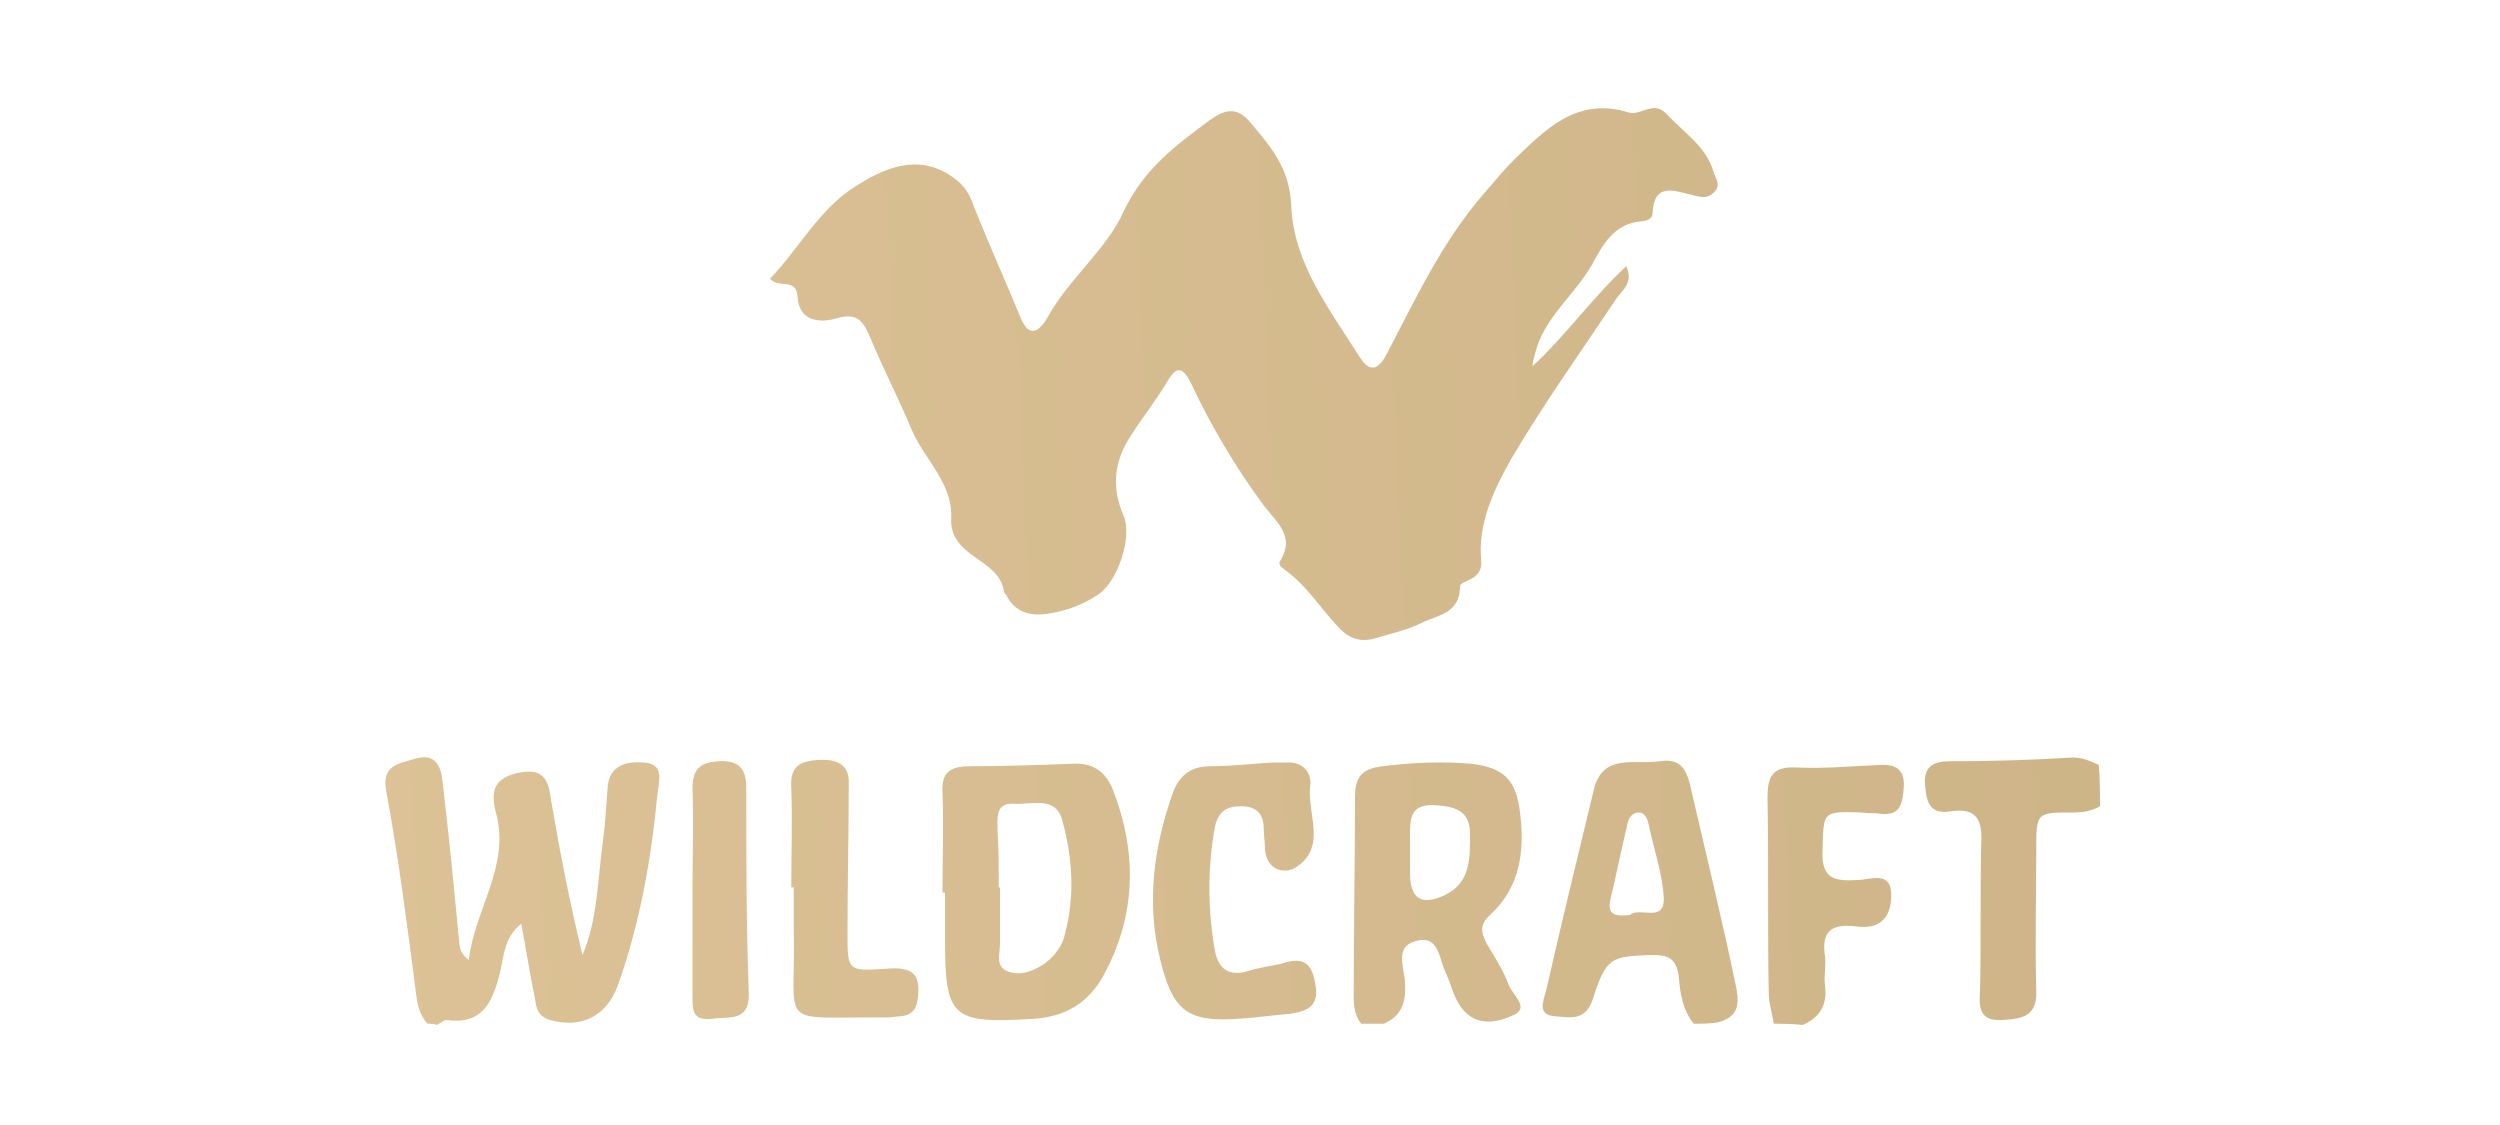
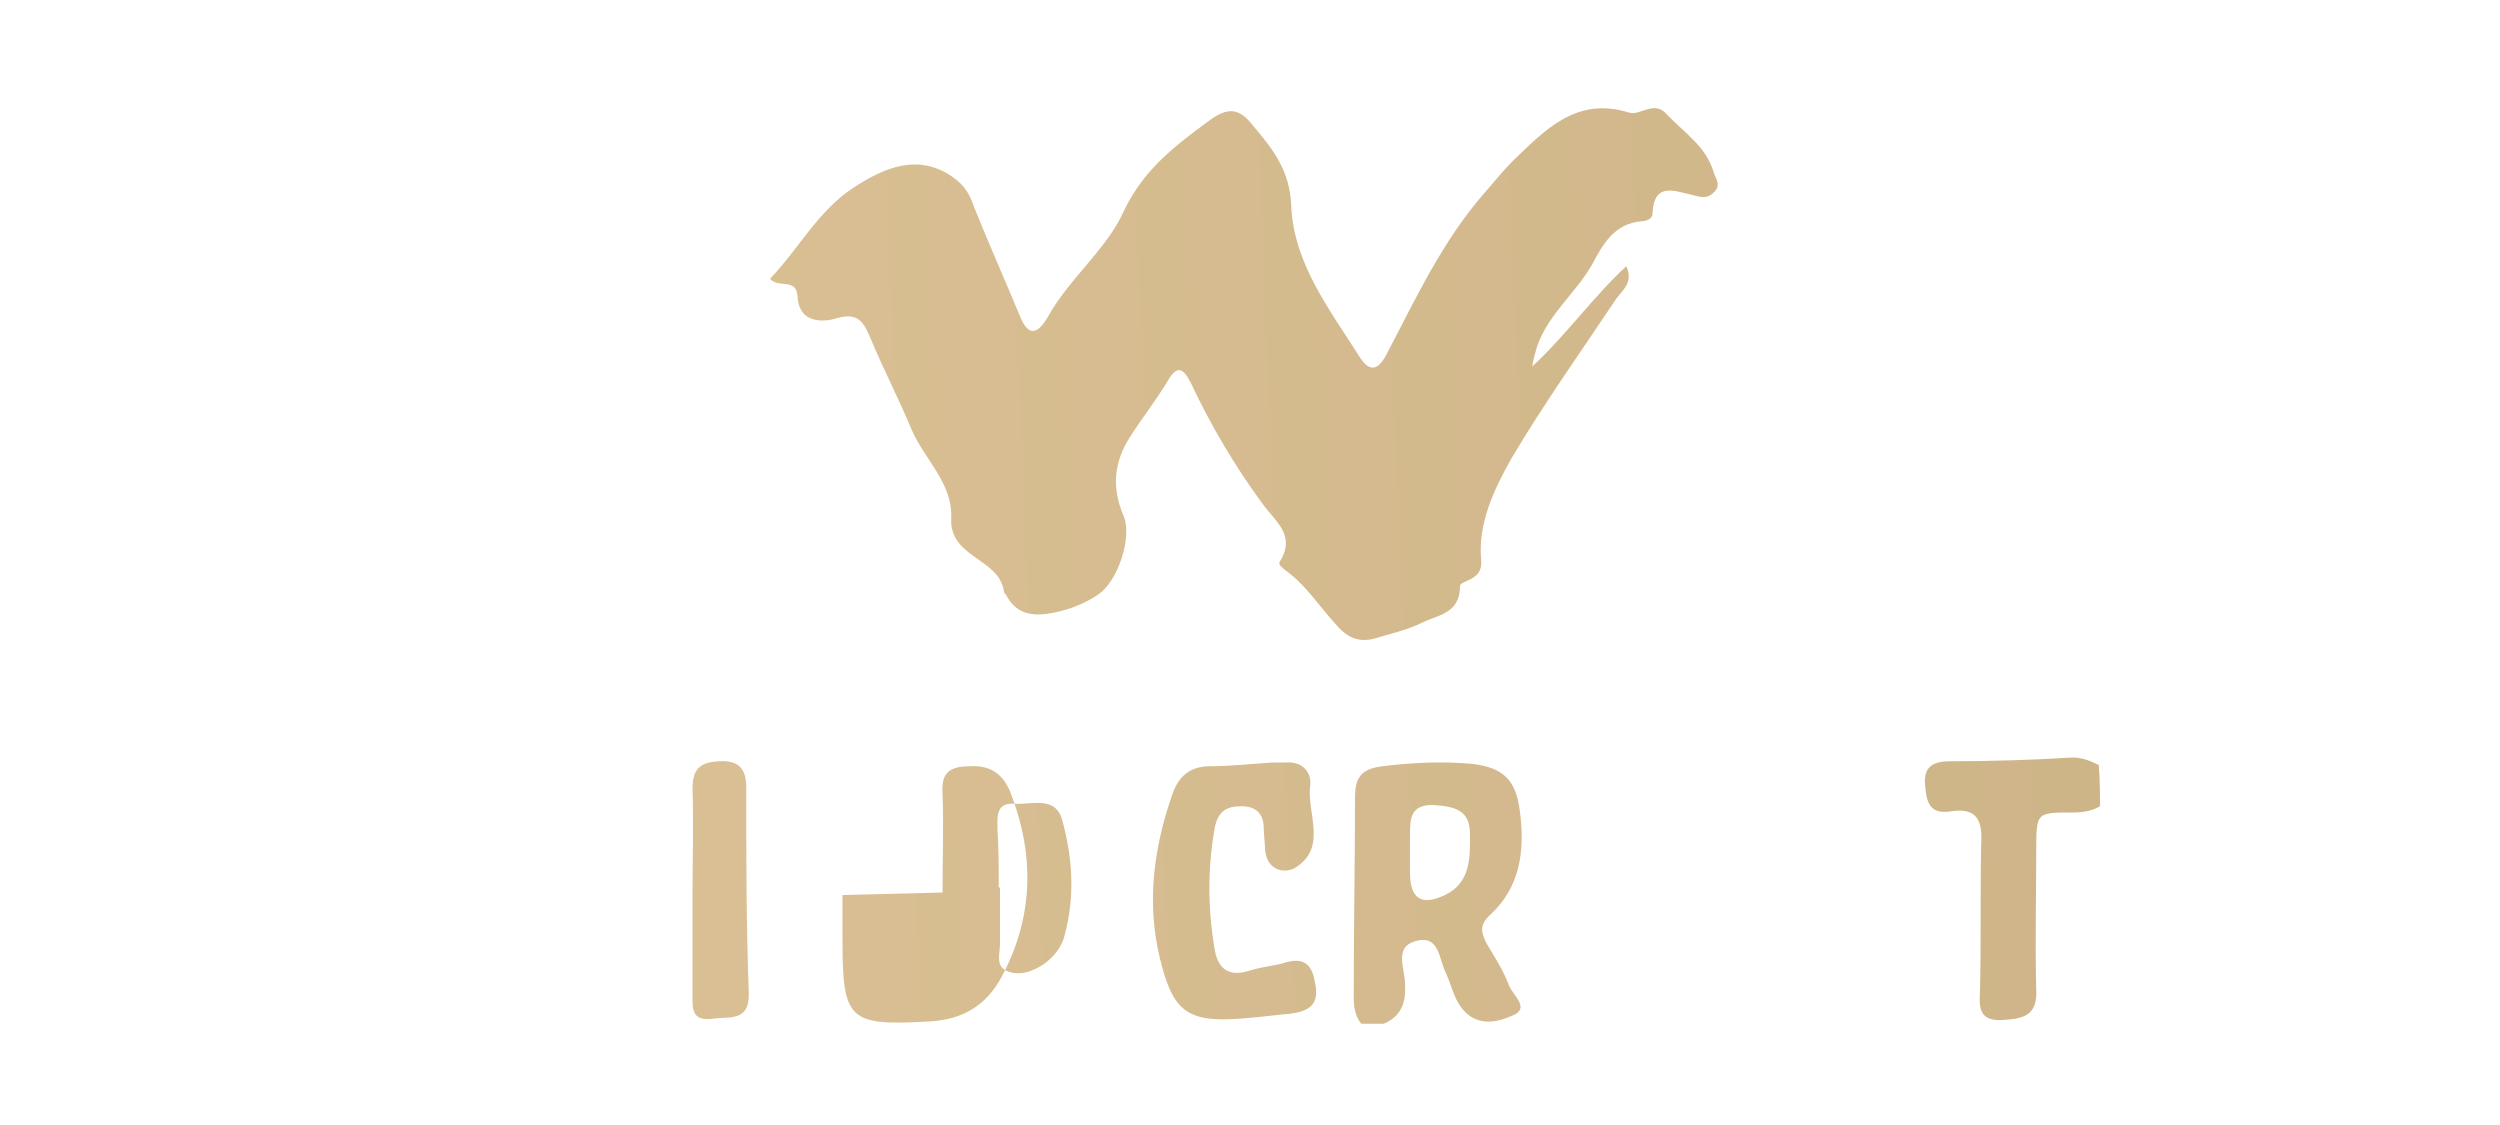
<svg xmlns="http://www.w3.org/2000/svg" version="1.1" id="Layer_1" x="0px" y="0px" viewBox="0 0 200 90" style="enable-background:new 0 0 200 90;" xml:space="preserve">
  <style type="text/css">
	.st0{fill:url(#SVGID_1_);}
	.st1{fill:url(#SVGID_2_);}
	.st2{fill:url(#SVGID_3_);}
	.st3{fill:url(#SVGID_4_);}
	.st4{fill:url(#SVGID_5_);}
	.st5{fill:url(#SVGID_6_);}
	.st6{fill:url(#SVGID_7_);}
	.st7{fill:url(#SVGID_8_);}
	.st8{fill:url(#SVGID_9_);}
	.st9{fill:url(#SVGID_10_);}
</style>
  <g>
    <linearGradient id="SVGID_1_" gradientUnits="userSpaceOnUse" x1="-168.47" y1="79.837" x2="794.887" y2="39.863">
      <stop offset="0" style="stop-color:#EACFA4" />
      <stop offset="0.163" style="stop-color:#E0C69A" />
      <stop offset="0.442" style="stop-color:#C5AC7F" />
      <stop offset="0.801" style="stop-color:#9A8453" />
      <stop offset="0.996" style="stop-color:#806B38" />
    </linearGradient>
-     <path class="st0" d="M34.2,81.9c-0.6-0.7-0.8-1.4-0.9-2.3c-0.7-5.4-1.4-10.9-2.4-16.3c-0.4-2.1,1-2.2,2.3-2.6   c1.6-0.5,2.1,0.6,2.2,1.8c0.5,4.2,0.9,8.3,1.3,12.5c0.1,0.5-0.1,1.1,0.8,1.8c0.5-4.1,3.3-7.5,2.2-11.7c-0.5-1.8-0.2-2.9,1.9-3.3   c2.1-0.4,2.3,0.9,2.5,2.3c0.7,4.1,1.5,8.2,2.5,12.3c1.2-2.8,1.2-5.9,1.6-8.8c0.2-1.5,0.3-3,0.4-4.5c0.1-1.9,1.5-2.2,2.9-2.1   c1.7,0.1,1.2,1.5,1.1,2.5c-0.5,5.2-1.4,10.4-3.2,15.4c-0.9,2.4-2.9,3.4-5.4,2.7c-1-0.3-1.1-1-1.2-1.7c-0.4-1.9-0.7-3.9-1.1-6   c-1.4,1.1-1.4,2.7-1.7,3.9c-0.6,2.4-1.4,4.2-4.3,3.8c-0.2,0-0.5,0.3-0.8,0.4C34.8,81.9,34.5,81.9,34.2,81.9z" />
    <linearGradient id="SVGID_2_" gradientUnits="userSpaceOnUse" x1="-168.331" y1="83.153" x2="795.025" y2="43.179">
      <stop offset="0" style="stop-color:#EACFA4" />
      <stop offset="0.163" style="stop-color:#E0C69A" />
      <stop offset="0.442" style="stop-color:#C5AC7F" />
      <stop offset="0.801" style="stop-color:#9A8453" />
      <stop offset="0.996" style="stop-color:#806B38" />
    </linearGradient>
    <path class="st1" d="M108.9,81.9c-0.7-0.9-0.6-1.9-0.6-2.8c0-5.1,0.1-10.2,0.1-15.3c0-1.6,0.5-2.3,2.2-2.5c2.4-0.3,4.7-0.4,7.1-0.2   c2.6,0.3,3.6,1.3,3.9,3.9c0.4,3.1,0,6-2.4,8.2c-0.9,0.8-0.7,1.5-0.2,2.4c0.6,1,1.3,2.1,1.7,3.2c0.3,0.8,1.7,1.8,0.4,2.4   c-1.3,0.6-3,1-4.2-0.6c-0.6-0.8-0.8-1.8-1.2-2.7c-0.6-1.1-0.5-3.2-2.5-2.6c-1.7,0.5-0.8,2.2-0.8,3.4c0.1,1.5-0.3,2.6-1.7,3.2   C110.1,81.9,109.5,81.9,108.9,81.9z M112.8,68.2c0,0.5,0,1.1,0,1.6c0,2.1,0.9,2.7,2.8,1.8c2.1-1,2-3.1,2-4.9c0-2-1.4-2.2-3-2.3   c-1.7,0-1.8,1-1.8,2.3C112.8,67.1,112.8,67.7,112.8,68.2z" />
    <linearGradient id="SVGID_3_" gradientUnits="userSpaceOnUse" x1="-168.296" y1="84.011" x2="795.062" y2="44.038">
      <stop offset="0" style="stop-color:#EACFA4" />
      <stop offset="0.163" style="stop-color:#E0C69A" />
      <stop offset="0.442" style="stop-color:#C5AC7F" />
      <stop offset="0.801" style="stop-color:#9A8453" />
      <stop offset="0.996" style="stop-color:#806B38" />
    </linearGradient>
-     <path class="st2" d="M135.5,81.9c-0.9-1.1-1.1-2.5-1.2-3.8c-0.2-1.4-0.8-1.7-2.1-1.7c-3.4,0.1-3.7,0.2-4.8,3.6   c-0.6,1.7-1.8,1.4-3,1.3c-1.5-0.1-0.9-1.3-0.7-2.1c1.2-5.3,2.5-10.6,3.8-16c0.7-3,3.3-2,5.3-2.3c1.8-0.3,2.2,0.9,2.5,2.3   c1.2,5.2,2.5,10.5,3.6,15.8c0.3,1.6,0,2.4-1.5,2.8C136.7,81.9,136.1,81.9,135.5,81.9z M130.4,73.2c0.7-0.7,2.8,0.7,2.7-1.4   c-0.1-1.9-0.8-3.9-1.2-5.8c-0.1-0.5-0.3-1-0.8-1c-0.5,0-0.8,0.4-0.9,0.9c-0.5,2.1-0.9,4.1-1.4,6.2   C128.6,73.3,129.4,73.3,130.4,73.2z" />
    <linearGradient id="SVGID_4_" gradientUnits="userSpaceOnUse" x1="-168.275" y1="84.537" x2="795.084" y2="44.563">
      <stop offset="0" style="stop-color:#EACFA4" />
      <stop offset="0.163" style="stop-color:#E0C69A" />
      <stop offset="0.442" style="stop-color:#C5AC7F" />
      <stop offset="0.801" style="stop-color:#9A8453" />
      <stop offset="0.996" style="stop-color:#806B38" />
    </linearGradient>
-     <path class="st3" d="M141.9,81.9c-0.1-0.8-0.4-1.6-0.4-2.4c-0.1-5.2,0-10.5-0.1-15.7c0-1.7,0.4-2.5,2.3-2.4   c2.2,0.1,4.4-0.1,6.6-0.2c1.3-0.1,2.1,0.3,2,1.8c-0.1,1.2-0.2,2.3-1.9,2.1c-0.5-0.1-0.9,0-1.4-0.1c-3.3-0.1-3.1-0.1-3.2,3.1   c-0.1,2.3,1.1,2.4,2.8,2.3c1,0,2.7-0.8,2.7,1.2c0,1.9-1,2.8-2.9,2.5c-1.9-0.2-2.7,0.4-2.4,2.4c0.1,0.7-0.1,1.5,0,2.3   c0.2,1.6-0.4,2.6-1.8,3.2C143.4,81.9,142.6,81.9,141.9,81.9z" />
    <linearGradient id="SVGID_5_" gradientUnits="userSpaceOnUse" x1="-168.263" y1="84.82" x2="795.094" y2="44.846">
      <stop offset="0" style="stop-color:#EACFA4" />
      <stop offset="0.163" style="stop-color:#E0C69A" />
      <stop offset="0.442" style="stop-color:#C5AC7F" />
      <stop offset="0.801" style="stop-color:#9A8453" />
      <stop offset="0.996" style="stop-color:#806B38" />
    </linearGradient>
    <path class="st4" d="M168,64.5c-0.7,0.4-1.4,0.5-2.2,0.5c-2.9,0-2.9,0-2.9,3c0,3.7-0.1,7.5,0,11.2c0.1,2.1-1.1,2.3-2.7,2.4   c-1.8,0.1-1.9-0.9-1.8-2.3c0.1-4,0-7.9,0.1-11.9c0.1-1.8-0.4-2.8-2.4-2.5c-1.8,0.3-2-0.8-2.1-2.2c-0.1-1.4,0.7-1.8,2-1.8   c3.3,0,6.6-0.1,9.8-0.3c0.8,0,1.5,0.3,2.1,0.6C168,62.4,168,63.5,168,64.5z" />
    <linearGradient id="SVGID_6_" gradientUnits="userSpaceOnUse" x1="-170.062" y1="41.449" x2="793.294" y2="1.476">
      <stop offset="0" style="stop-color:#EACFA4" />
      <stop offset="0.163" style="stop-color:#E0C69A" />
      <stop offset="0.442" style="stop-color:#C5AC7F" />
      <stop offset="0.801" style="stop-color:#9A8453" />
      <stop offset="0.996" style="stop-color:#806B38" />
    </linearGradient>
    <path class="st5" d="M122.6,29.3c2.7-2.5,4.8-5.5,7.5-8c0.6,1.3-0.3,1.9-0.8,2.6c-2.8,4.2-5.8,8.4-8.4,12.8   c-1.4,2.5-2.7,5.2-2.4,8.2c0.1,1.6-1.7,1.5-1.7,2c0,2.2-1.8,2.3-3,2.9c-1.2,0.6-2.6,0.9-3.9,1.3c-1.2,0.3-2.1-0.1-2.9-1   c-1.4-1.5-2.5-3.3-4.2-4.5c-0.2-0.2-0.6-0.4-0.4-0.7c1.3-2.1-0.4-3.2-1.4-4.6c-2.2-3-4.1-6.2-5.7-9.6c-0.6-1.2-1.1-1.6-1.9-0.2   c-0.9,1.5-2,2.9-2.9,4.3c-1.4,2.1-1.6,4.2-0.6,6.5c0.7,1.7-0.5,5.3-2.1,6.3c-1.2,0.8-2.6,1.3-4,1.5c-1.4,0.2-2.6-0.1-3.3-1.5   c-0.1-0.1-0.2-0.2-0.2-0.4c-0.5-2.6-4.4-2.6-4.2-5.8c0.1-2.8-2.2-4.7-3.2-7.1c-1-2.4-2.2-4.7-3.2-7.1c-0.6-1.4-1-2.3-2.9-1.7   c-1.1,0.3-2.9,0.3-3-1.8c-0.1-1.5-1.5-0.6-2.2-1.4c2.3-2.4,3.9-5.5,6.7-7.3c2.3-1.5,5.2-2.9,8.1-0.7c0.8,0.6,1.2,1.3,1.5,2.2   c1.2,3,2.5,5.9,3.7,8.8c0.6,1.5,1.3,1.6,2.2,0.1c1.7-3.1,4.7-5.4,6.1-8.5c1.6-3.4,4.2-5.3,6.9-7.3c1.4-1,2.3-1,3.4,0.4   c1.6,1.9,3,3.6,3.1,6.5c0.2,4.6,3.1,8.3,5.5,12.1c0.9,1.4,1.6,0.8,2.2-0.4c2.3-4.4,4.4-8.9,7.7-12.7c0.8-0.9,1.5-1.8,2.3-2.6   c2.6-2.5,5.1-5.2,9.3-3.9c0.9,0.3,2-1,3,0.1c1.4,1.5,3.2,2.6,3.8,4.7c0.2,0.6,0.6,1,0,1.6c-0.5,0.5-1,0.4-1.7,0.2   c-1.4-0.3-3.1-1.1-3.2,1.5c0,0.4-0.5,0.6-0.9,0.6c-2.1,0.2-3,1.7-3.9,3.4c-1.4,2.5-3.9,4.3-4.6,7.2C122.7,28.7,122.6,29,122.6,29.3   z" />
    <linearGradient id="SVGID_7_" gradientUnits="userSpaceOnUse" x1="-168.388" y1="81.783" x2="794.966" y2="41.809">
      <stop offset="0" style="stop-color:#EACFA4" />
      <stop offset="0.163" style="stop-color:#E0C69A" />
      <stop offset="0.442" style="stop-color:#C5AC7F" />
      <stop offset="0.801" style="stop-color:#9A8453" />
      <stop offset="0.996" style="stop-color:#806B38" />
    </linearGradient>
-     <path class="st6" d="M75.4,71.4c0-2.7,0.1-5.3,0-8c-0.1-1.6,0.6-2.1,2.2-2.1c2.7,0,5.5-0.1,8.2-0.2c1.6-0.1,2.6,0.6,3.2,2   c2,5.1,1.9,10.1-0.7,14.9c-1.2,2.2-3,3.3-5.5,3.5c-6.7,0.4-7.2,0-7.2-6.5c0-1.2,0-2.4,0-3.6C75.5,71.4,75.5,71.4,75.4,71.4z    M79.9,71c0,0,0.1,0,0.1,0c0,1.5,0,3,0,4.5c0,0.8-0.4,1.8,0.6,2.2c1,0.4,2,0,2.8-0.5c0.9-0.6,1.6-1.5,1.8-2.5c0.8-3,0.6-6.1-0.2-9   c-0.5-2.1-2.5-1.3-3.9-1.4c-1.5-0.1-1.3,1.2-1.3,2.1C79.9,68,79.9,69.5,79.9,71z" />
+     <path class="st6" d="M75.4,71.4c0-2.7,0.1-5.3,0-8c-0.1-1.6,0.6-2.1,2.2-2.1c1.6-0.1,2.6,0.6,3.2,2   c2,5.1,1.9,10.1-0.7,14.9c-1.2,2.2-3,3.3-5.5,3.5c-6.7,0.4-7.2,0-7.2-6.5c0-1.2,0-2.4,0-3.6C75.5,71.4,75.5,71.4,75.4,71.4z    M79.9,71c0,0,0.1,0,0.1,0c0,1.5,0,3,0,4.5c0,0.8-0.4,1.8,0.6,2.2c1,0.4,2,0,2.8-0.5c0.9-0.6,1.6-1.5,1.8-2.5c0.8-3,0.6-6.1-0.2-9   c-0.5-2.1-2.5-1.3-3.9-1.4c-1.5-0.1-1.3,1.2-1.3,2.1C79.9,68,79.9,69.5,79.9,71z" />
    <linearGradient id="SVGID_8_" gradientUnits="userSpaceOnUse" x1="-168.36" y1="82.46" x2="794.994" y2="42.487">
      <stop offset="0" style="stop-color:#EACFA4" />
      <stop offset="0.163" style="stop-color:#E0C69A" />
      <stop offset="0.442" style="stop-color:#C5AC7F" />
      <stop offset="0.801" style="stop-color:#9A8453" />
      <stop offset="0.996" style="stop-color:#806B38" />
    </linearGradient>
    <path class="st7" d="M99.1,81.5c-4.2,0.3-5.3-0.7-6.3-4.8c-1.1-4.5-0.5-8.9,1-13.2c0.5-1.4,1.4-2.2,3-2.2c1.7,0,3.3-0.2,5-0.3   c0.4,0,0.8,0,1.1,0c1.4-0.1,2.1,0.9,1.9,2c-0.2,2.1,1.3,4.7-1,6.3c-0.9,0.7-2.5,0.4-2.6-1.4c0-0.5-0.1-1.1-0.1-1.6   c0-1.2-0.6-1.8-1.8-1.8c-1.2,0-1.8,0.4-2.1,1.6c-0.6,3.3-0.6,6.6,0,10c0.3,1.5,1.2,2,2.6,1.6c0.9-0.3,1.8-0.4,2.7-0.6   c1.5-0.5,2.4-0.3,2.7,1.5c0.4,1.8-0.5,2.3-2,2.5C102,81.2,100.6,81.4,99.1,81.5z" />
    <linearGradient id="SVGID_9_" gradientUnits="userSpaceOnUse" x1="-168.418" y1="81.071" x2="794.94" y2="41.097">
      <stop offset="0" style="stop-color:#EACFA4" />
      <stop offset="0.163" style="stop-color:#E0C69A" />
      <stop offset="0.442" style="stop-color:#C5AC7F" />
      <stop offset="0.801" style="stop-color:#9A8453" />
      <stop offset="0.996" style="stop-color:#806B38" />
    </linearGradient>
-     <path class="st8" d="M63.3,71c0-2.7,0.1-5.3,0-8c-0.1-1.7,0.7-2.1,2.1-2.2c1.5-0.1,2.6,0.3,2.5,2c0,3.9-0.1,7.9-0.1,11.8   c0,3.1,0,3.1,3.1,2.9c2.2-0.2,2.8,0.5,2.5,2.5c-0.1,0.8-0.5,1.2-1.3,1.3c-0.4,0-0.8,0.1-1.1,0.1c-9.1-0.1-7.3,1.1-7.5-7.1   c0-1.1,0-2.3,0-3.4C63.5,71,63.4,71,63.3,71z" />
    <linearGradient id="SVGID_10_" gradientUnits="userSpaceOnUse" x1="-168.441" y1="80.559" x2="794.922" y2="40.585">
      <stop offset="0" style="stop-color:#EACFA4" />
      <stop offset="0.163" style="stop-color:#E0C69A" />
      <stop offset="0.442" style="stop-color:#C5AC7F" />
      <stop offset="0.801" style="stop-color:#9A8453" />
      <stop offset="0.996" style="stop-color:#806B38" />
    </linearGradient>
    <path class="st9" d="M55.4,71.3c0-2.7,0.1-5.5,0-8.2c0-1.6,0.6-2.1,2.1-2.2c1.6-0.1,2.2,0.6,2.2,2.1c0,5.5,0,10.9,0.2,16.4   c0.1,2.4-1.6,1.9-2.9,2.1c-1.7,0.2-1.6-0.8-1.6-2C55.4,76.8,55.4,74,55.4,71.3z" />
  </g>
</svg>